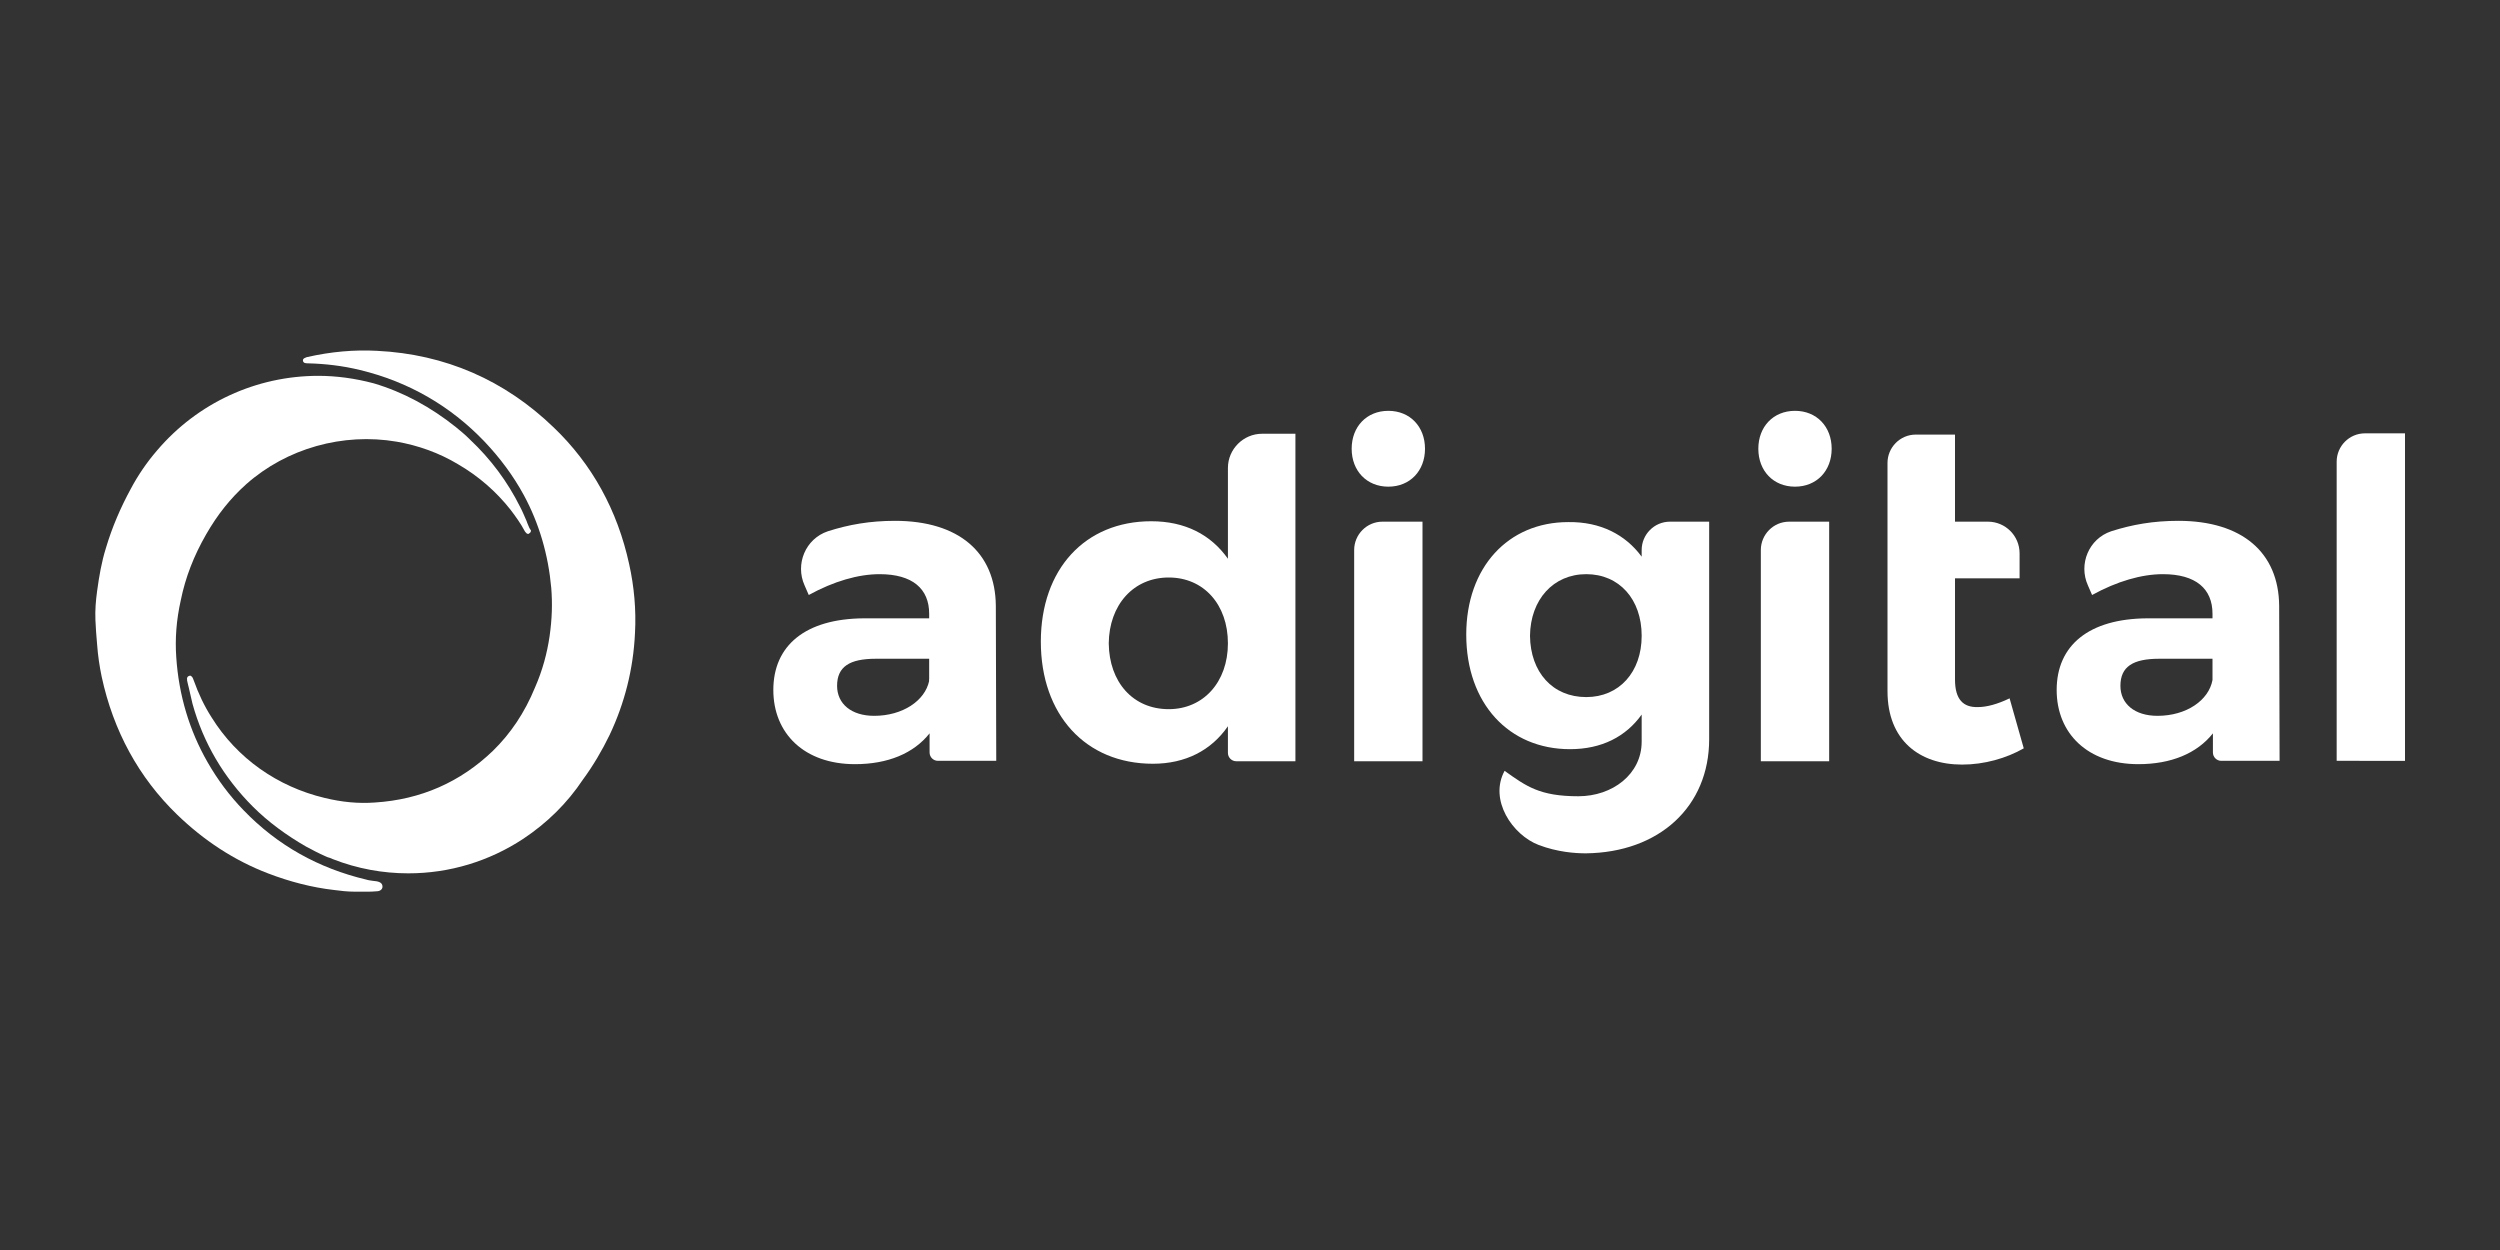
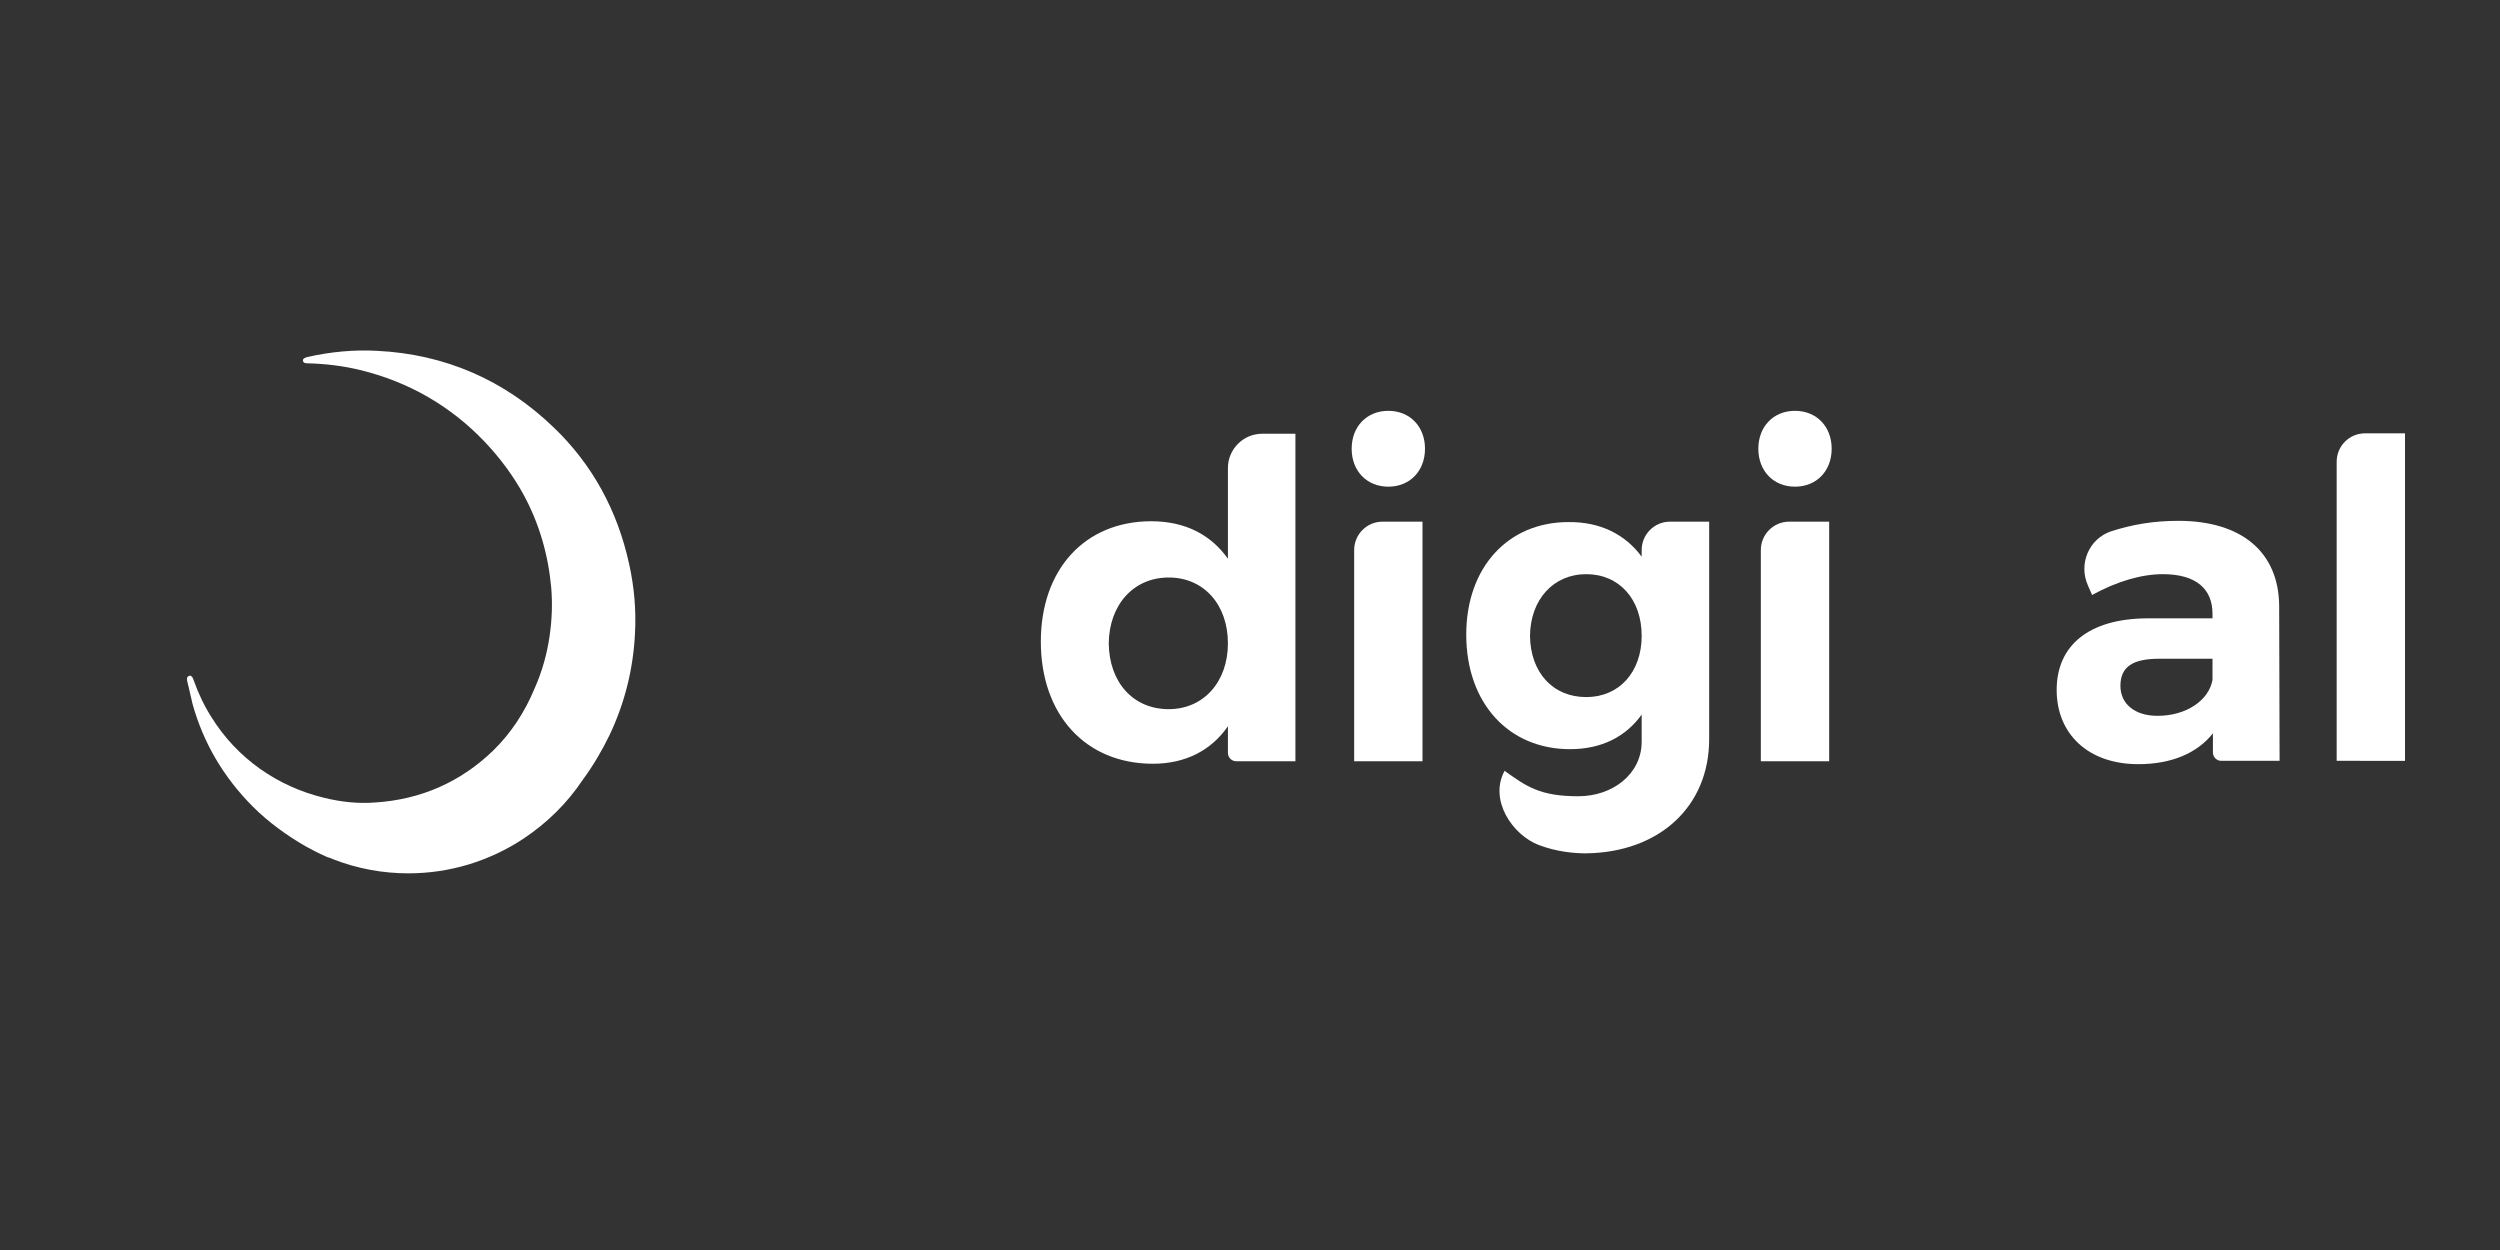
<svg xmlns="http://www.w3.org/2000/svg" version="1.1" id="Capa_1" x="0px" y="0px" viewBox="0 0 600 300" style="enable-background:new 0 0 600 300;" xml:space="preserve">
  <rect x="0" y="0" width="600" height="300" fill="#333333" stroke="none" />
  <style type="text/css">
	.st0{fill:#FFFFFF;}
</style>
  <g>
    <g>
      <g>
        <path class="st0" d="M560.8,182.7v-71.9c0-3.7,3-6.8,6.8-6.8h9.6v78.6H560.8z" />
        <path class="st0" d="M531.1,176c-3.8,4.8-10,7.4-17.9,7.4c-12.2,0-19.6-7.4-19.6-17.8c0-10.7,7.7-17.1,21.7-17.2H531v-1.1     c0-6-4-9.5-11.9-9.5c-5.1,0-11,1.7-17,5l-1-2.3c-2.3-5.1,0.2-11.2,5.6-13c5-1.6,10.1-2.5,16.1-2.5c15.3,0,24.1,7.6,24.2,20.4     l0.1,37.2h-14c-1.1,0-2-0.9-2-2V176z M531,163.2v-5.1h-12.8c-6.3,0-9.3,1.9-9.3,6.5c0,4.3,3.4,7.2,8.9,7.2     C524.7,171.8,530.1,168.1,531,163.2z" />
-         <path class="st0" d="M453,111.1c0-3.7,3-6.8,6.8-6.8h9.4v20.9h7.9c4.2,0,7.6,3.4,7.6,7.6v6h-15.5v24.3c0,4.8,2,6.7,5.5,6.6     c2.1,0,4.7-0.7,7.6-2.1l3.4,12c-4.2,2.4-9.5,3.9-14.8,3.9c-10.2,0-17.9-5.8-17.9-17.6V111.1z" />
        <path class="st0" d="M439.6,107.7c0,5.3-3.6,9.1-8.8,9.1c-5.2,0-8.8-3.8-8.8-9.1c0-5.3,3.6-9.1,8.8-9.1     C436,98.6,439.6,102.4,439.6,107.7z M422.6,182.7V132c0-3.7,3-6.8,6.8-6.8h9.6v57.5H422.6z" />
        <path class="st0" d="M410.2,177.4c0,16.2-12,27.2-29.6,27.4c-2.6,0-6.8-0.3-11.3-2c-6.3-2.4-12-10.8-8.2-17.8l0,0     c5.2,3.7,8.4,6.1,17.7,6.1c8.2,0,15.2-5.3,15.2-13.1v-6.5c-3.8,5.3-9.6,8.3-17.2,8.3c-14.7,0-24.9-11-24.9-27.5     c0-16.1,10-27,24.5-27c7.7-0.1,13.7,3,17.6,8.3V132c0-3.7,3-6.8,6.8-6.8h9.4V177.4z M394,152.6c0-8.8-5.4-14.8-13.3-14.8     s-13.4,6.1-13.5,14.8c0.1,8.7,5.4,14.7,13.5,14.7C388.6,167.3,394,161.3,394,152.6z" />
        <path class="st0" d="M342,107.7c0,5.3-3.6,9.1-8.8,9.1c-5.2,0-8.8-3.8-8.8-9.1c0-5.3,3.6-9.1,8.8-9.1     C338.4,98.6,342,102.4,342,107.7z M325,182.7V132c0-3.7,3-6.8,6.8-6.8h9.6v57.5H325z" />
        <path class="st0" d="M310.9,182.7h-14.2c-1.1,0-2-0.9-2-2v-6.4c-4,5.8-10.2,9-18,9c-16.2,0-26.9-11.8-26.9-29.3     c0-17.4,10.6-28.9,26.5-28.9c8.1,0,14.3,3.2,18.4,9v-21.8c0-4.5,3.7-8.2,8.2-8.2h8V182.7z M294.7,154.4c0-9.3-5.8-15.8-14.2-15.8     c-8.5,0-14.3,6.6-14.4,15.8c0.1,9.3,5.8,15.8,14.4,15.8C288.8,170.2,294.7,163.7,294.7,154.4z" />
-         <path class="st0" d="M223.1,176c-3.8,4.8-10,7.4-17.9,7.4c-12.2,0-19.6-7.4-19.6-17.8c0-10.7,7.7-17.1,21.7-17.2H223v-1.1     c0-6-4-9.5-11.9-9.5c-5.1,0-11,1.7-17,5l-1-2.3c-2.3-5.1,0.2-11.2,5.6-13c5-1.6,10.1-2.5,16.1-2.5c15.3,0,24.1,7.6,24.2,20.4     l0.1,37.2h-14c-1.1,0-2-0.9-2-2V176z M223,163v-4.9h-12.8c-6.3,0-9.3,1.9-9.3,6.5c0,4.3,3.4,7.2,8.9,7.2c6.8,0,12.2-3.6,13.2-8.4     C222.9,163.2,223,163.1,223,163z" />
      </g>
    </g>
    <g>
-       <path class="st0" d="M127.2,127c-0.1-0.2-0.1-0.3-0.2-0.4c-0.2-0.4-0.3-0.8-0.5-1.2l-0.1-0.3c-0.5-1.1-1-2.4-1.6-3.5    c-3-6-7-11.4-12-16.1l-0.2-0.2c-1-1-2.1-1.9-3.2-2.8c-6-4.8-12.6-8.4-19.7-10.5c-4.5-1.2-9-1.8-13.3-1.8c-14.9,0-29,6.5-38.7,17.9    c-2.5,2.9-4.6,6-6.3,9.2c-2.4,4.4-4.5,9.2-6,14.3c-1,3.2-1.6,6.6-2.1,10.3c-0.3,2.2-0.5,4.5-0.4,6.9c0.1,1.9,0.2,3.8,0.4,5.8    c0.2,2.8,0.6,5.4,1.1,7.8c2.8,13,8.9,24.2,18.1,33.1c6.4,6.2,13.7,11,21.8,14.1c5.2,2,10.6,3.4,15.9,4c1.5,0.2,3.2,0.4,4.9,0.4    l0.6,0c1,0,1.7,0,2.4,0c0.7,0,1.4,0,2.4-0.1c0.6,0,1.3-0.4,1.3-1.1c0-1.1-1.1-1.3-2.3-1.4c-0.5-0.1-1-0.1-1.6-0.3    c-11.4-2.7-21.3-8.2-29.4-16.6c-3.4-3.5-6.3-7.4-8.7-11.6c-4.3-7.5-6.9-16-7.5-25.2c-0.3-4.3,0-8.8,1.1-13.7    c1.1-5.4,3.1-10.6,6.1-15.8c2.7-4.7,5.8-8.6,9.6-12c9.7-8.6,23.2-12.4,36.1-10.2c5.2,0.9,10.2,2.7,14.7,5.4    c5,2.9,9.2,6.6,12.6,10.9c1.3,1.7,2.5,3.4,3.4,5.1c0,0.1,0.1,0.1,0.2,0.3l0.1,0.1c0.2,0.3,0.5,0.4,0.7,0.3c0,0,0.1,0,0.1-0.1    c0.3-0.1,0.5-0.5,0.4-0.8L127.2,127z" />
      <path class="st0" d="M151,135.4c-2.8-12.9-8.9-24-18.1-32.8c-11.8-11.4-26.1-17.6-42.4-18.4c-5.4-0.3-11.1,0.2-16.8,1.5    c-0.1,0-0.3,0.1-0.5,0.2c-0.3,0.1-0.5,0.3-0.5,0.6c0,0.3,0.2,0.5,0.4,0.6c0.3,0.1,0.6,0.1,0.8,0.1c4.2,0.1,8.4,0.6,12.5,1.6    c11.6,2.8,21.7,8.6,29.9,17.2c3.7,3.9,6.9,8.2,9.4,12.8c3.7,6.8,5.9,14.4,6.6,22.3c0.3,3.7,0.2,7.4-0.4,11.6    c-0.6,4.1-1.7,8.2-3.5,12.3c-2.5,6.1-5.9,11.1-10.1,15.2c-7.8,7.5-17.3,11.7-28.3,12.4c-4,0.3-8-0.1-12.1-1.1    c-11.3-2.7-21-9.5-27.1-19.3c-1.8-2.8-3.2-5.8-4.3-8.9l-0.2-0.5l-0.1-0.2l0,0c-0.1-0.2-0.3-0.3-0.4-0.4c-0.2-0.1-0.4,0-0.6,0.1    c-0.2,0.1-0.4,0.5-0.3,0.7c0,0.1,0,0.2,0,0.3c0.1,0.6,0.3,1.2,0.4,1.7c0.3,1.3,0.6,2.6,0.9,3.9c2.6,9.4,7.5,17.7,14.5,24.7    c3.7,3.7,8.1,6.9,12.8,9.6c1.5,0.8,3,1.6,4.6,2.3c0.4,0.2,0.7,0.3,1.1,0.4c0.2,0.1,0.5,0.2,0.7,0.3c5.9,2.3,12,3.4,18.1,3.4    c9.9,0,19.4-2.9,27.6-8.3c5.7-3.8,10.5-8.5,14.3-14.2c2.5-3.4,4.6-7,6.4-10.7c3.6-7.6,5.7-15.8,6.1-24.5    C152.7,146.4,152.2,140.8,151,135.4z" />
    </g>
  </g>
</svg>